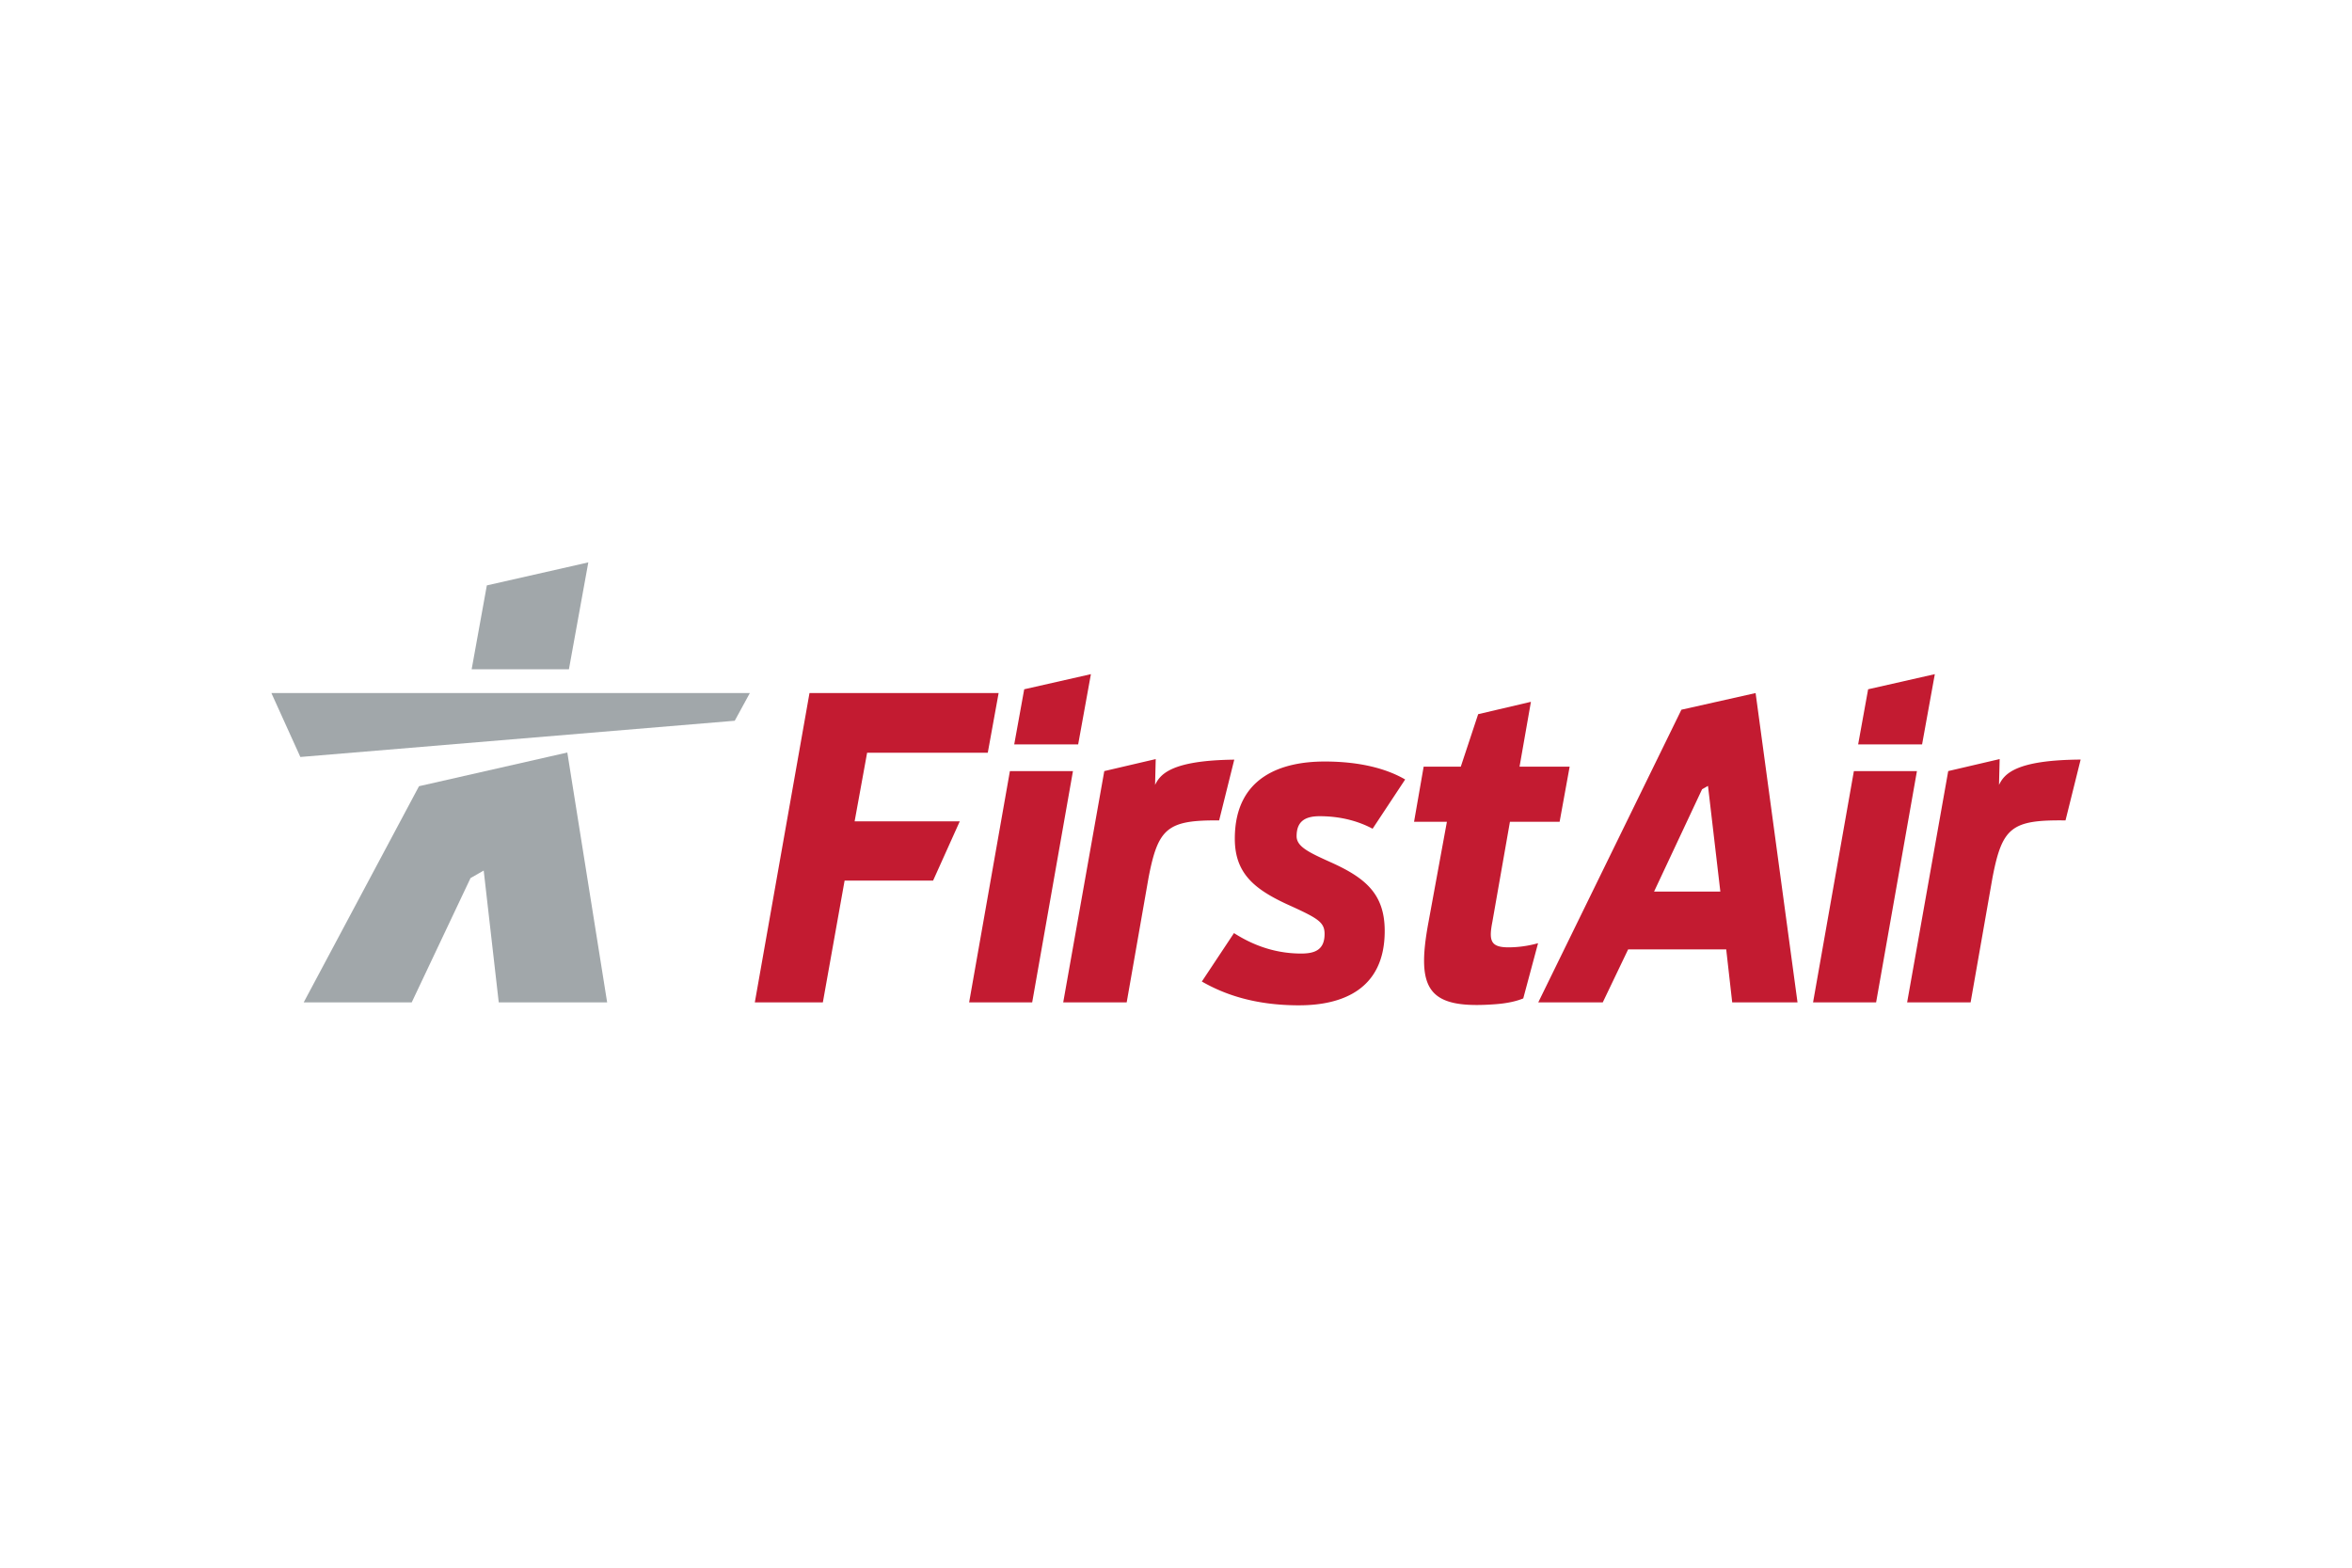
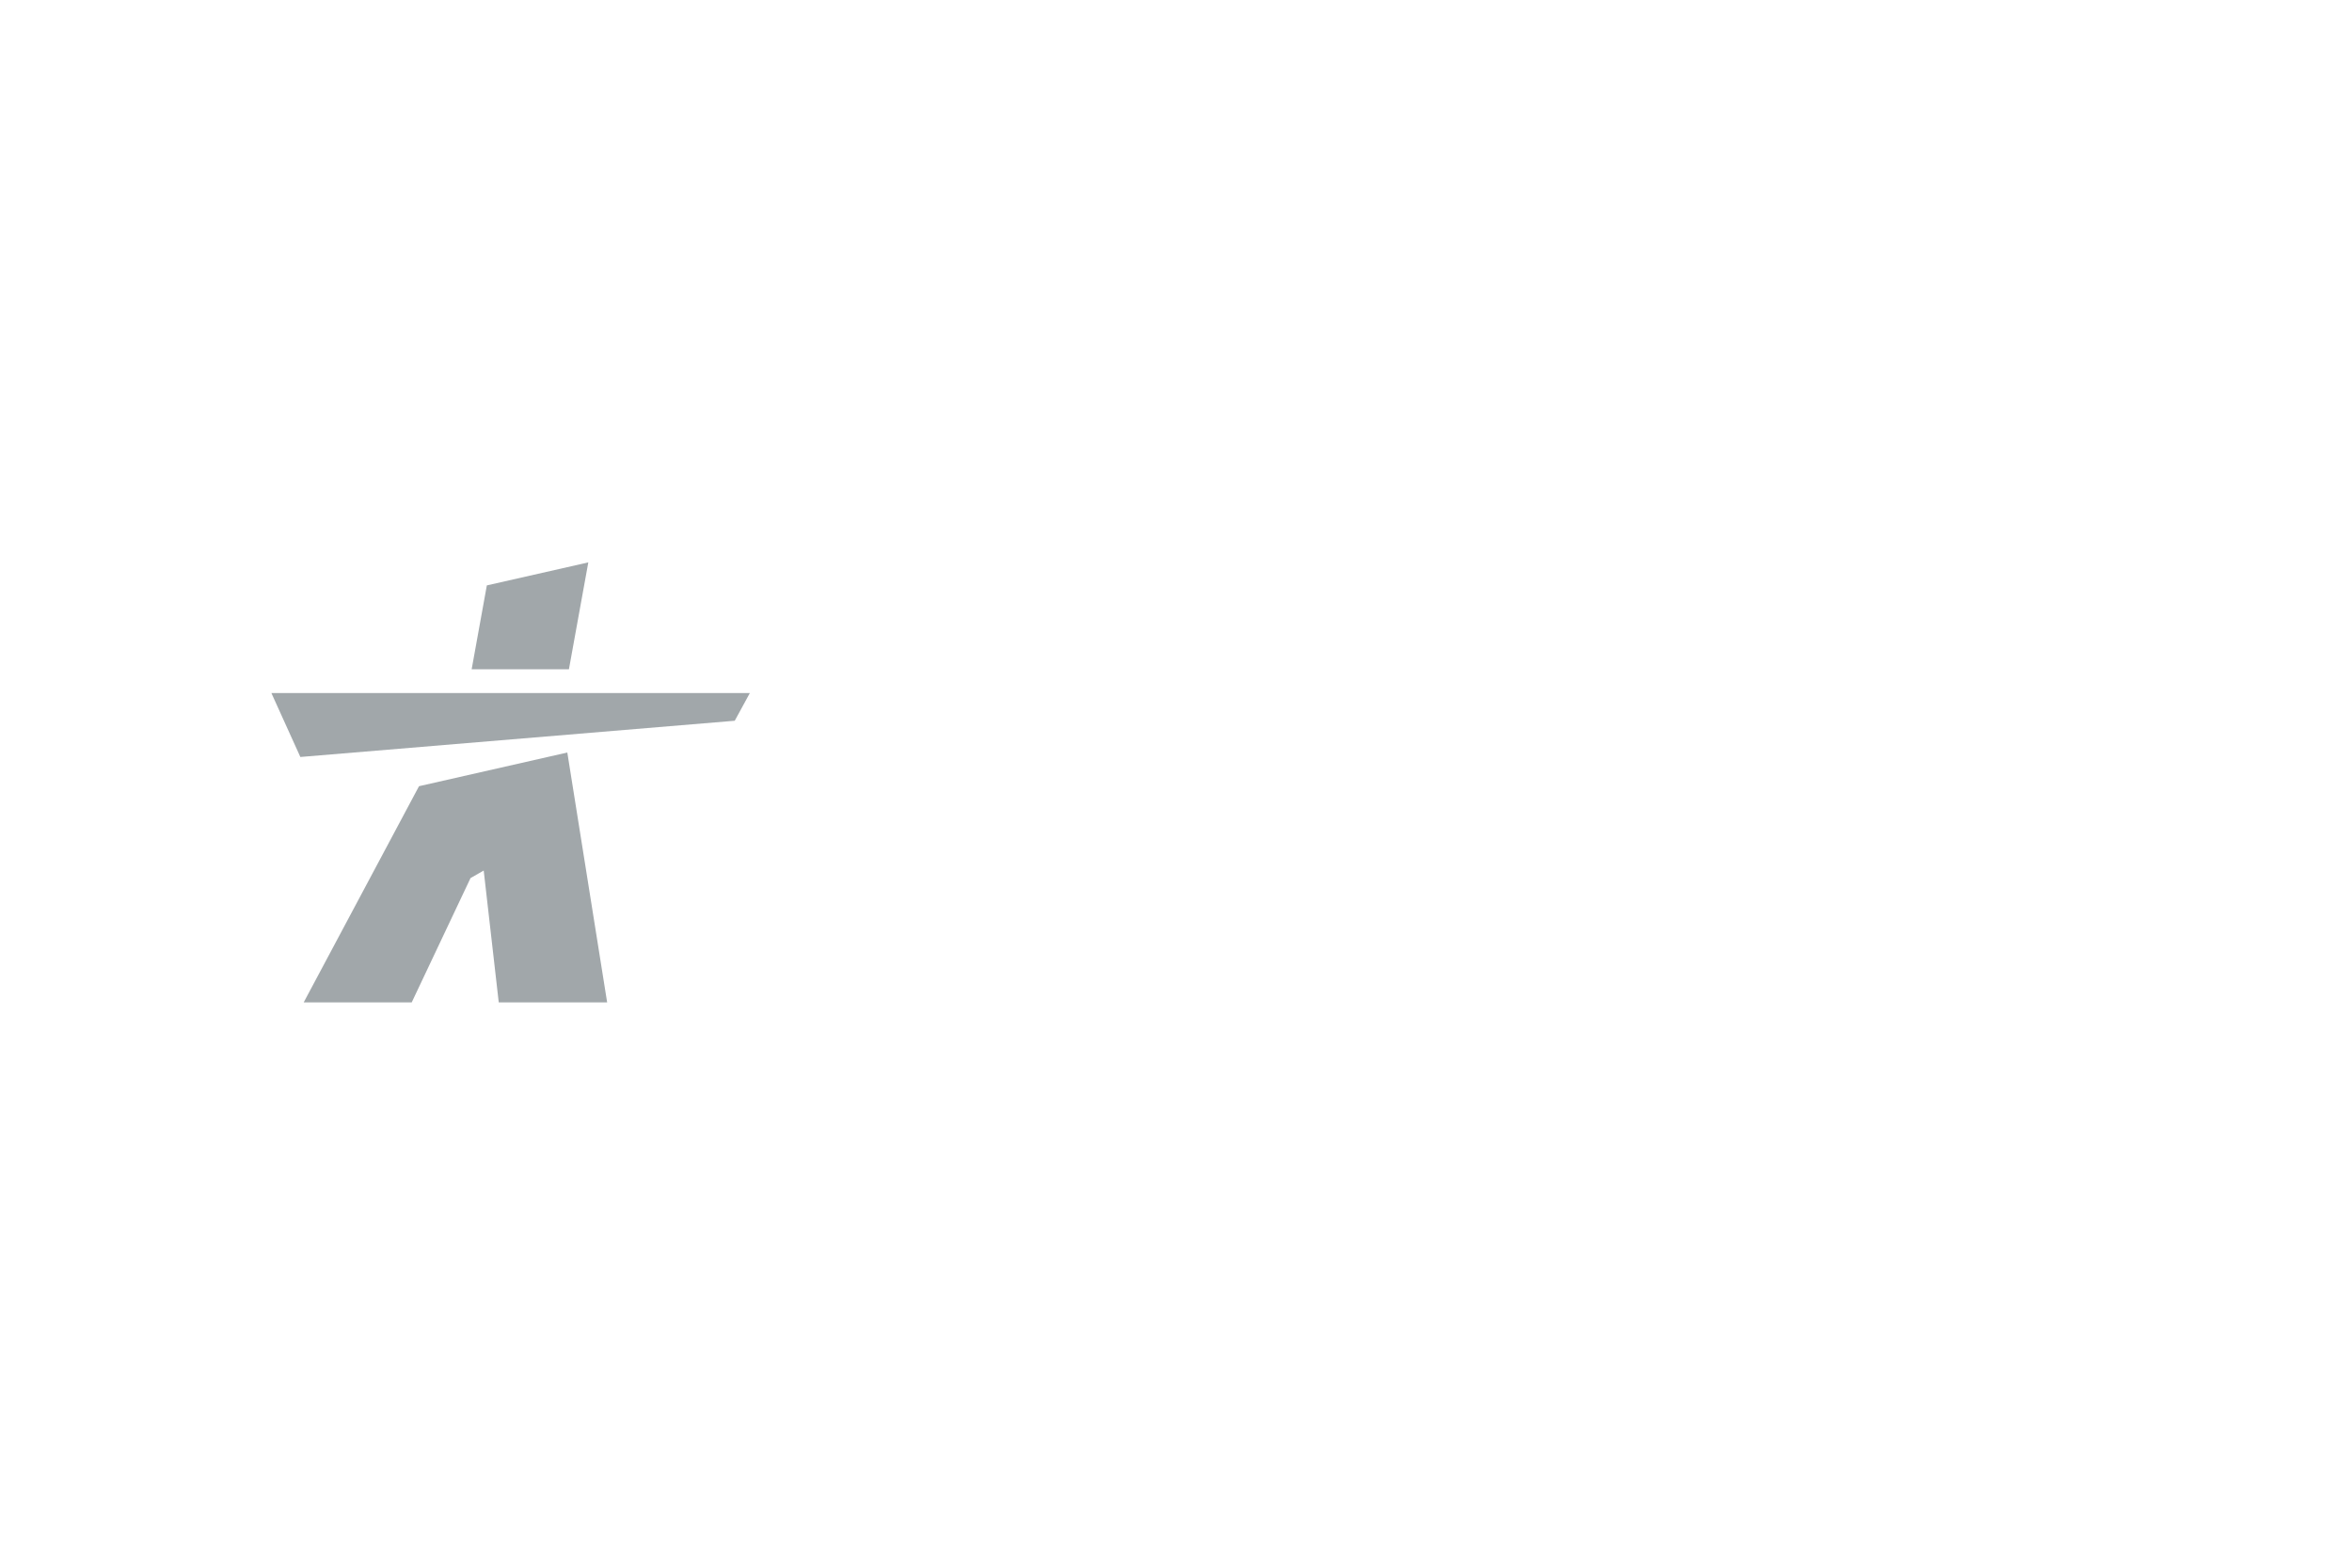
<svg xmlns="http://www.w3.org/2000/svg" height="800" width="1200" viewBox="-27.814 -11.351 241.056 68.105">
-   <path d="M126.939 26.591h5.092l1.027-5.648h-5.135l1.167-6.65-5.407 1.267-1.782 5.383h-3.805l-.984 5.648h3.366l-1.891 10.312c-1.295 6.984-.008 8.915 6.889 8.387 1.246-.095 2.149-.315 2.828-.591l1.519-5.663a11.341 11.341 0 01-2.421.407c-2.389.141-2.678-.461-2.268-2.567zm14.773 7.153l-.001.002h6.792l-1.265-10.835-.607.347zm14.701 11.36h-6.694l-.578-5.115-.033-.32h-10.053l-2.602 5.435h-6.611l14.671-30.001 7.605-1.708zm11.235 0h6.505l2.239-12.769c.994-5.184 1.947-5.957 7.487-5.885l1.551-6.235c-6.755.042-7.836 1.516-8.367 2.594l.067-2.647-5.272 1.232zm-5.021-26.446h6.553l1.306-7.201-6.836 1.551zm-86.493 0h6.553l1.306-7.201-6.835 1.551zm81.872 26.446h6.462l4.183-23.706h-6.462zm-52.675.3c4.365 0 8.773-1.584 8.773-7.617 0-3.766-1.926-5.434-5.563-7.061-2.182-.984-3.466-1.583-3.466-2.653 0-1.369.685-2.054 2.354-2.054 2.353 0 4.151.599 5.435 1.284l3.337-5.049c-1.84-1.07-4.535-1.841-8.259-1.841-4.237 0-9.2 1.455-9.2 7.917 0 3.509 1.968 5.134 5.263 6.675 3.209 1.455 3.937 1.84 3.937 3.082 0 1.625-.984 2.011-2.396 2.011-3.038 0-5.349-1.112-6.889-2.097l-3.295 4.965c2.311 1.325 5.434 2.439 9.97 2.439zm-33.819-.3h6.462l4.178-23.706h-6.462zm-21.965 0H56.52l2.229-12.482h9.069l2.734-6.077H59.776l1.28-7.03h12.367l1.112-6.12H55.151zm47.588-18.654c-5.311-.044-6.259.784-7.237 5.886l-2.238 12.769h-6.505l4.209-23.71 5.272-1.232-.066 2.647c.524-1.064 1.594-2.51 8.116-2.589l-1.55 6.229" fill="#c31b31" />
  <path d="M0 13.394l2.969 6.554 44.521-3.715 1.548-2.839zm15.13 9.55L3.312 45.104H14.382l6.027-12.742 1.351-.773 1.542 13.515h11.11L30.33 19.49zm15.365-11.989H20.526l1.556-8.596L32.482 0l-1.987 10.956" fill="#a1a7aa" />
</svg>